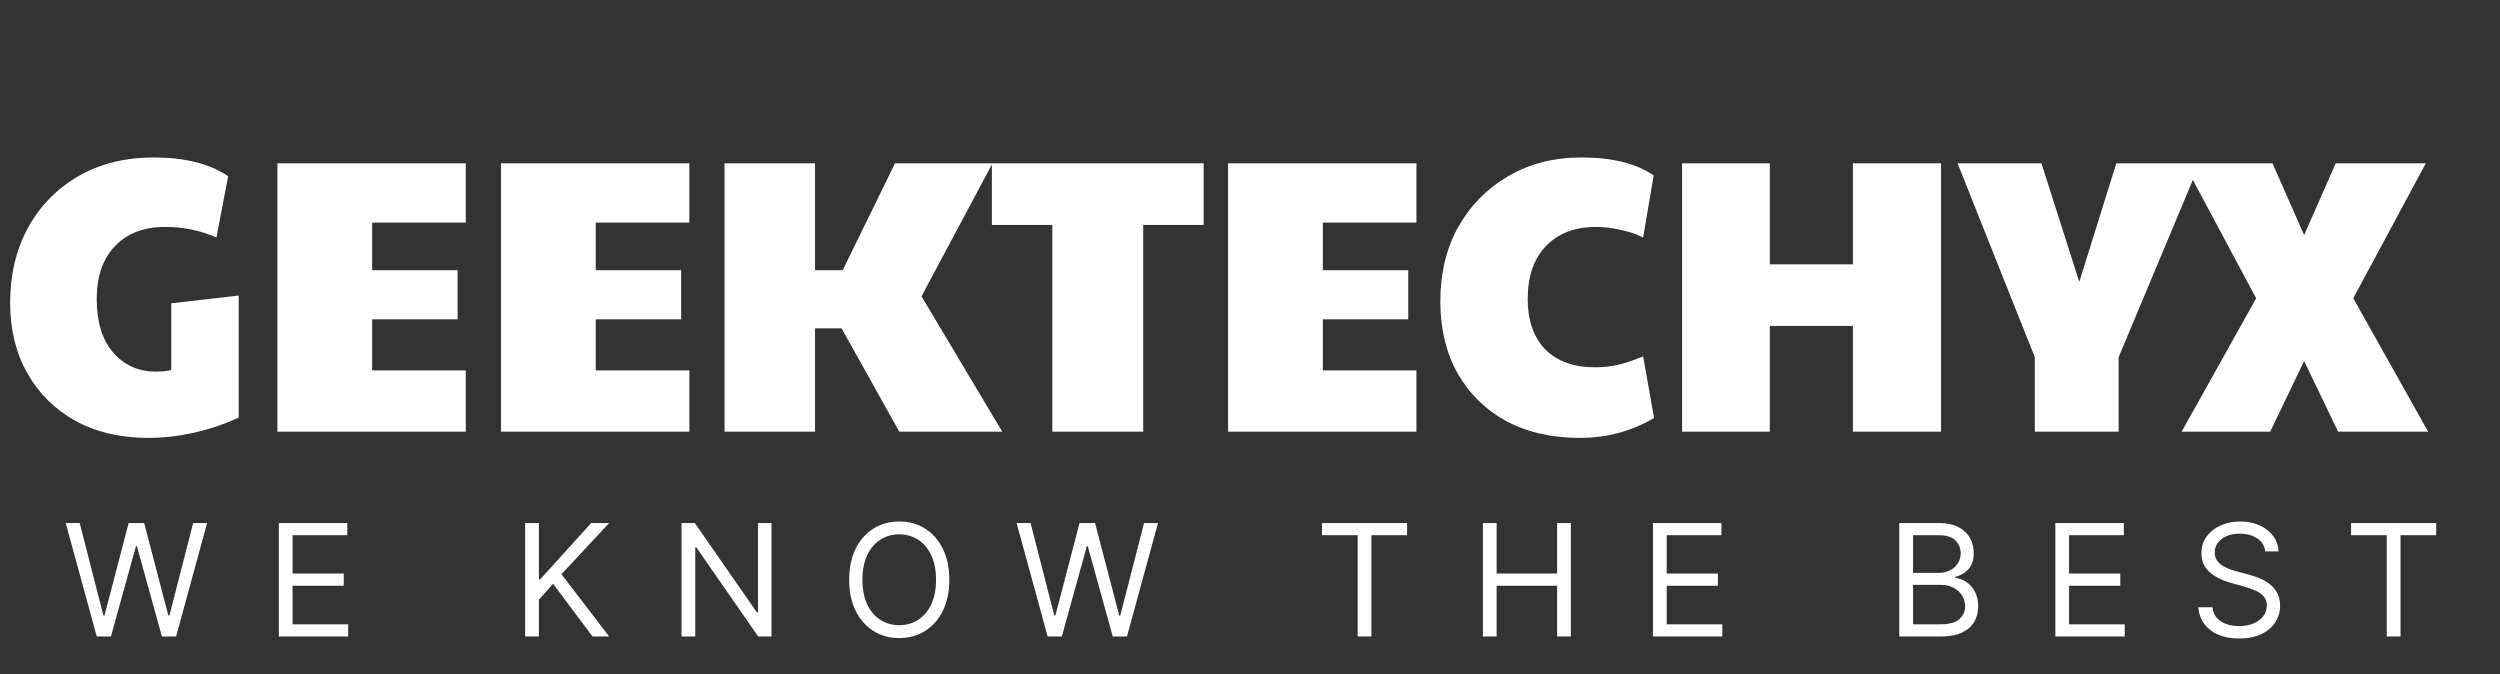
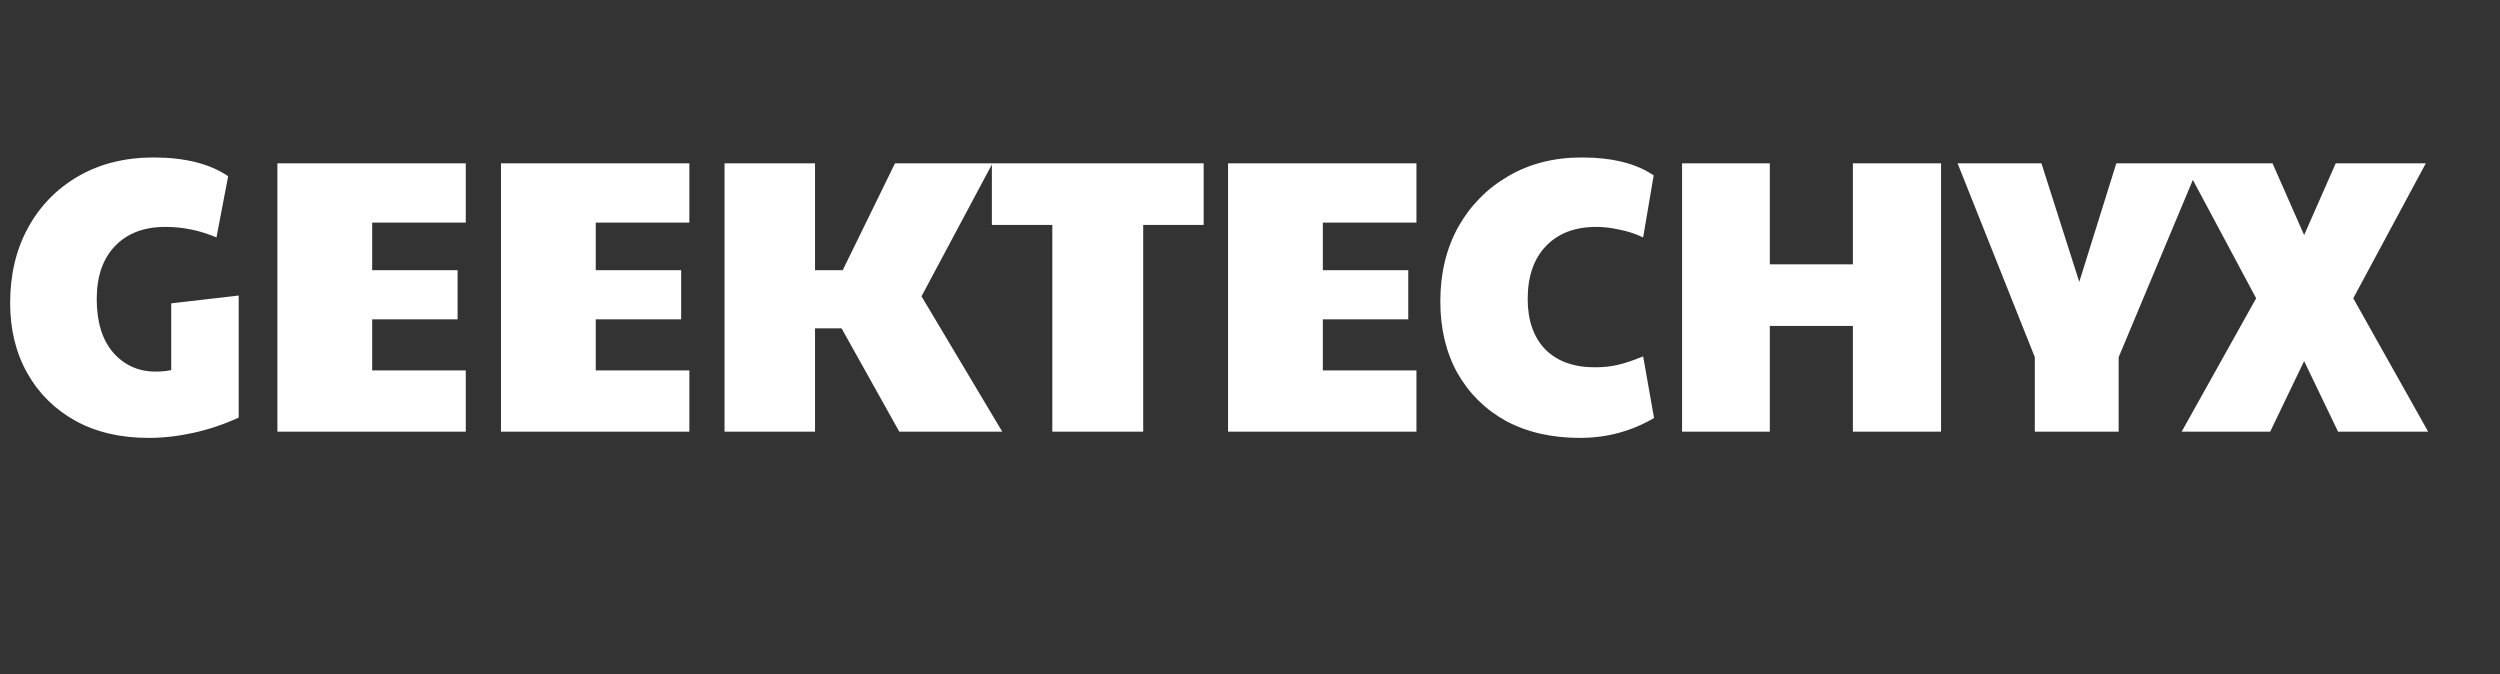
<svg xmlns="http://www.w3.org/2000/svg" width="556" height="150" viewBox="0 0 556 150" fill="none">
  <rect x="0" y="0" width="556" height="150" fill="#333333" stroke="none" />
  <path d="M33.048 97.388C26.803 97.388 21.367 96.116 16.741 93.571C12.172 91.027 8.616 87.499 6.072 82.989C3.527 78.479 2.255 73.274 2.255 67.376C2.255 61.073 3.585 55.492 6.245 50.635C8.905 45.778 12.635 41.961 17.435 39.185C22.234 36.41 27.815 35.022 34.175 35.022C41.115 35.022 46.637 36.41 50.743 39.185L48.141 52.804C44.498 51.242 40.71 50.462 36.778 50.462C32.036 50.462 28.306 51.878 25.588 54.712C22.87 57.545 21.512 61.478 21.512 66.508C21.512 71.597 22.726 75.558 25.154 78.392C27.641 81.225 30.793 82.642 34.609 82.642C35.997 82.642 37.154 82.526 38.079 82.295V67.463L53.085 65.728V92.877C49.789 94.381 46.435 95.508 43.023 96.26C39.611 97.012 36.286 97.388 33.048 97.388ZM61.694 96V36.323H103.589V49.508H82.771V60.09H101.767V71.019H82.771V82.382H103.589V96H61.694ZM111.417 96V36.323H153.312V49.508H132.494V60.09H151.49V71.019H132.494V82.382H153.312V96H111.417ZM161.139 96V36.323H181.263V60.09H187.422L199.045 36.323H220.73L204.943 65.901L222.898 96H199.999L187.161 73.014H181.263V96H161.139ZM234.037 96V50.028H220.593V36.323H267.693V50.028H254.248V96H234.037ZM273.122 96V36.323H315.017V49.508H294.2V60.09H313.196V71.019H294.2V82.382H315.017V96H273.122ZM351.382 97.388C345.137 97.388 339.672 96.145 334.988 93.658C330.362 91.114 326.748 87.557 324.146 82.989C321.602 78.421 320.329 73.101 320.329 67.029C320.329 60.784 321.659 55.261 324.319 50.462C327.037 45.662 330.738 41.903 335.422 39.185C340.164 36.41 345.6 35.022 351.729 35.022C358.553 35.022 363.902 36.352 367.776 39.012L365.434 52.804C363.757 51.994 361.993 51.416 360.143 51.069C358.35 50.664 356.644 50.462 355.025 50.462C350.284 50.462 346.554 51.878 343.836 54.712C341.118 57.545 339.759 61.478 339.759 66.508C339.759 71.25 341.06 74.98 343.662 77.698C346.322 80.358 349.994 81.688 354.678 81.688C356.529 81.688 358.206 81.514 359.709 81.168C361.271 80.82 363.179 80.184 365.434 79.259L367.863 92.964C362.832 95.913 357.338 97.388 351.382 97.388ZM374.092 96V36.323H393.609V58.789H412.084V36.323H431.688V96H412.084V72.493H393.609V96H374.092ZM452.541 96V79.433L435.367 36.323H454.016L462.429 62.692L470.67 36.323H489.232L471.19 79.433V96H452.541ZM485.201 96L501.768 66.335L485.721 36.323H505.411L512.437 52.283L519.463 36.323H539.5L523.366 66.335L540.02 96H519.983L512.437 80.3L504.891 96H485.201Z" fill="white" />
-   <path d="M21.517 141.557L14.618 116.324H17.723L22.996 136.875H23.242L28.614 116.324H32.064L37.436 136.875H37.683L42.956 116.324H46.061L39.161 141.557H36.007L30.438 121.45H30.241L24.672 141.557H21.517ZM62.012 141.557V116.324H77.24V119.035H65.067V127.561H76.452V130.271H65.067V138.847H77.438V141.557H62.012ZM116.793 141.557V116.324H119.849V128.842H120.145L131.48 116.324H135.472L124.876 127.709L135.472 141.557H131.776L123.003 129.828L119.849 133.376V141.557H116.793ZM171.58 116.324V141.557H168.623L154.872 121.745H154.626V141.557H151.57V116.324H154.527L168.327 136.185H168.573V116.324H171.58ZM211.128 128.941C211.128 131.602 210.648 133.902 209.687 135.84C208.726 137.779 207.407 139.274 205.732 140.325C204.056 141.377 202.142 141.902 199.99 141.902C197.838 141.902 195.924 141.377 194.248 140.325C192.573 139.274 191.254 137.779 190.293 135.84C189.332 133.902 188.852 131.602 188.852 128.941C188.852 126.279 189.332 123.979 190.293 122.041C191.254 120.102 192.573 118.607 194.248 117.556C195.924 116.505 197.838 115.979 199.99 115.979C202.142 115.979 204.056 116.505 205.732 117.556C207.407 118.607 208.726 120.102 209.687 122.041C210.648 123.979 211.128 126.279 211.128 128.941ZM208.171 128.941C208.171 126.756 207.806 124.912 207.075 123.409C206.352 121.905 205.37 120.768 204.13 119.996C202.898 119.224 201.518 118.837 199.99 118.837C198.462 118.837 197.078 119.224 195.838 119.996C194.606 120.768 193.624 121.905 192.893 123.409C192.17 124.912 191.809 126.756 191.809 128.941C191.809 131.126 192.17 132.97 192.893 134.473C193.624 135.976 194.606 137.114 195.838 137.886C197.078 138.658 198.462 139.044 199.99 139.044C201.518 139.044 202.898 138.658 204.13 137.886C205.37 137.114 206.352 135.976 207.075 134.473C207.806 132.97 208.171 131.126 208.171 128.941ZM232.993 141.557L226.093 116.324H229.198L234.472 136.875H234.718L240.09 116.324H243.54L248.912 136.875H249.158L254.432 116.324H257.536L250.637 141.557H247.483L241.913 121.45H241.716L236.147 141.557H232.993ZM294.009 119.035V116.324H312.934V119.035H304.999V141.557H301.944V119.035H294.009ZM329.794 141.557V116.324H332.849V127.561H346.304V116.324H349.359V141.557H346.304V130.271H332.849V141.557H329.794ZM367.62 141.557V116.324H382.849V119.035H370.676V127.561H382.06V130.271H370.676V138.847H383.046V141.557H367.62ZM422.402 141.557V116.324H431.224C432.981 116.324 434.431 116.628 435.573 117.236C436.715 117.835 437.565 118.644 438.123 119.663C438.682 120.673 438.961 121.795 438.961 123.027C438.961 124.111 438.768 125.006 438.382 125.713C438.004 126.419 437.503 126.978 436.879 127.388C436.263 127.799 435.594 128.103 434.871 128.3V128.546C435.643 128.596 436.419 128.867 437.199 129.36C437.98 129.852 438.633 130.559 439.158 131.479C439.684 132.399 439.947 133.524 439.947 134.855C439.947 136.12 439.659 137.257 439.084 138.268C438.509 139.278 437.602 140.079 436.362 140.67C435.121 141.262 433.507 141.557 431.519 141.557H422.402ZM425.457 138.847H431.519C433.515 138.847 434.932 138.461 435.77 137.689C436.616 136.908 437.039 135.964 437.039 134.855C437.039 134 436.821 133.212 436.386 132.489C435.951 131.758 435.331 131.175 434.526 130.74C433.721 130.296 432.768 130.074 431.667 130.074H425.457V138.847ZM425.457 127.413H431.125C432.045 127.413 432.875 127.232 433.614 126.871C434.361 126.509 434.953 126 435.388 125.343C435.832 124.686 436.053 123.914 436.053 123.027C436.053 121.918 435.667 120.977 434.895 120.205C434.123 119.425 432.899 119.035 431.224 119.035H425.457V127.413ZM457.111 141.557V116.324H472.34V119.035H460.167V127.561H471.552V130.271H460.167V138.847H472.537V141.557H457.111ZM503.791 122.632C503.643 121.384 503.043 120.415 501.992 119.725C500.94 119.035 499.651 118.69 498.123 118.69C497.006 118.69 496.028 118.87 495.191 119.232C494.361 119.593 493.712 120.09 493.244 120.723C492.784 121.355 492.554 122.074 492.554 122.879C492.554 123.552 492.714 124.131 493.034 124.616C493.363 125.092 493.782 125.491 494.291 125.811C494.8 126.123 495.334 126.382 495.893 126.587C496.451 126.785 496.965 126.945 497.433 127.068L499.996 127.758C500.653 127.93 501.384 128.169 502.189 128.472C503.002 128.776 503.778 129.191 504.518 129.717C505.265 130.234 505.881 130.9 506.366 131.713C506.85 132.526 507.093 133.524 507.093 134.707C507.093 136.07 506.735 137.303 506.021 138.403C505.314 139.504 504.279 140.379 502.916 141.028C501.561 141.676 499.914 142.001 497.975 142.001C496.168 142.001 494.603 141.709 493.281 141.126C491.967 140.543 490.932 139.73 490.176 138.687C489.428 137.643 489.005 136.432 488.907 135.052H492.061C492.143 136.005 492.464 136.793 493.022 137.418C493.589 138.034 494.303 138.494 495.166 138.797C496.037 139.093 496.973 139.241 497.975 139.241C499.141 139.241 500.189 139.052 501.117 138.674C502.045 138.288 502.78 137.754 503.322 137.073C503.865 136.383 504.136 135.578 504.136 134.658C504.136 133.82 503.901 133.138 503.433 132.612C502.965 132.087 502.349 131.66 501.585 131.331C500.821 131.002 499.996 130.715 499.109 130.468L496.004 129.581C494.032 129.015 492.472 128.206 491.322 127.154C490.172 126.103 489.597 124.727 489.597 123.027C489.597 121.614 489.979 120.382 490.743 119.33C491.515 118.271 492.55 117.449 493.848 116.866C495.154 116.275 496.612 115.979 498.222 115.979C499.848 115.979 501.294 116.271 502.559 116.854C503.823 117.429 504.826 118.217 505.565 119.219C506.312 120.222 506.707 121.359 506.748 122.632H503.791ZM522.88 119.035V116.324H541.805V119.035H533.87V141.557H530.815V119.035H522.88Z" fill="white" />
</svg>